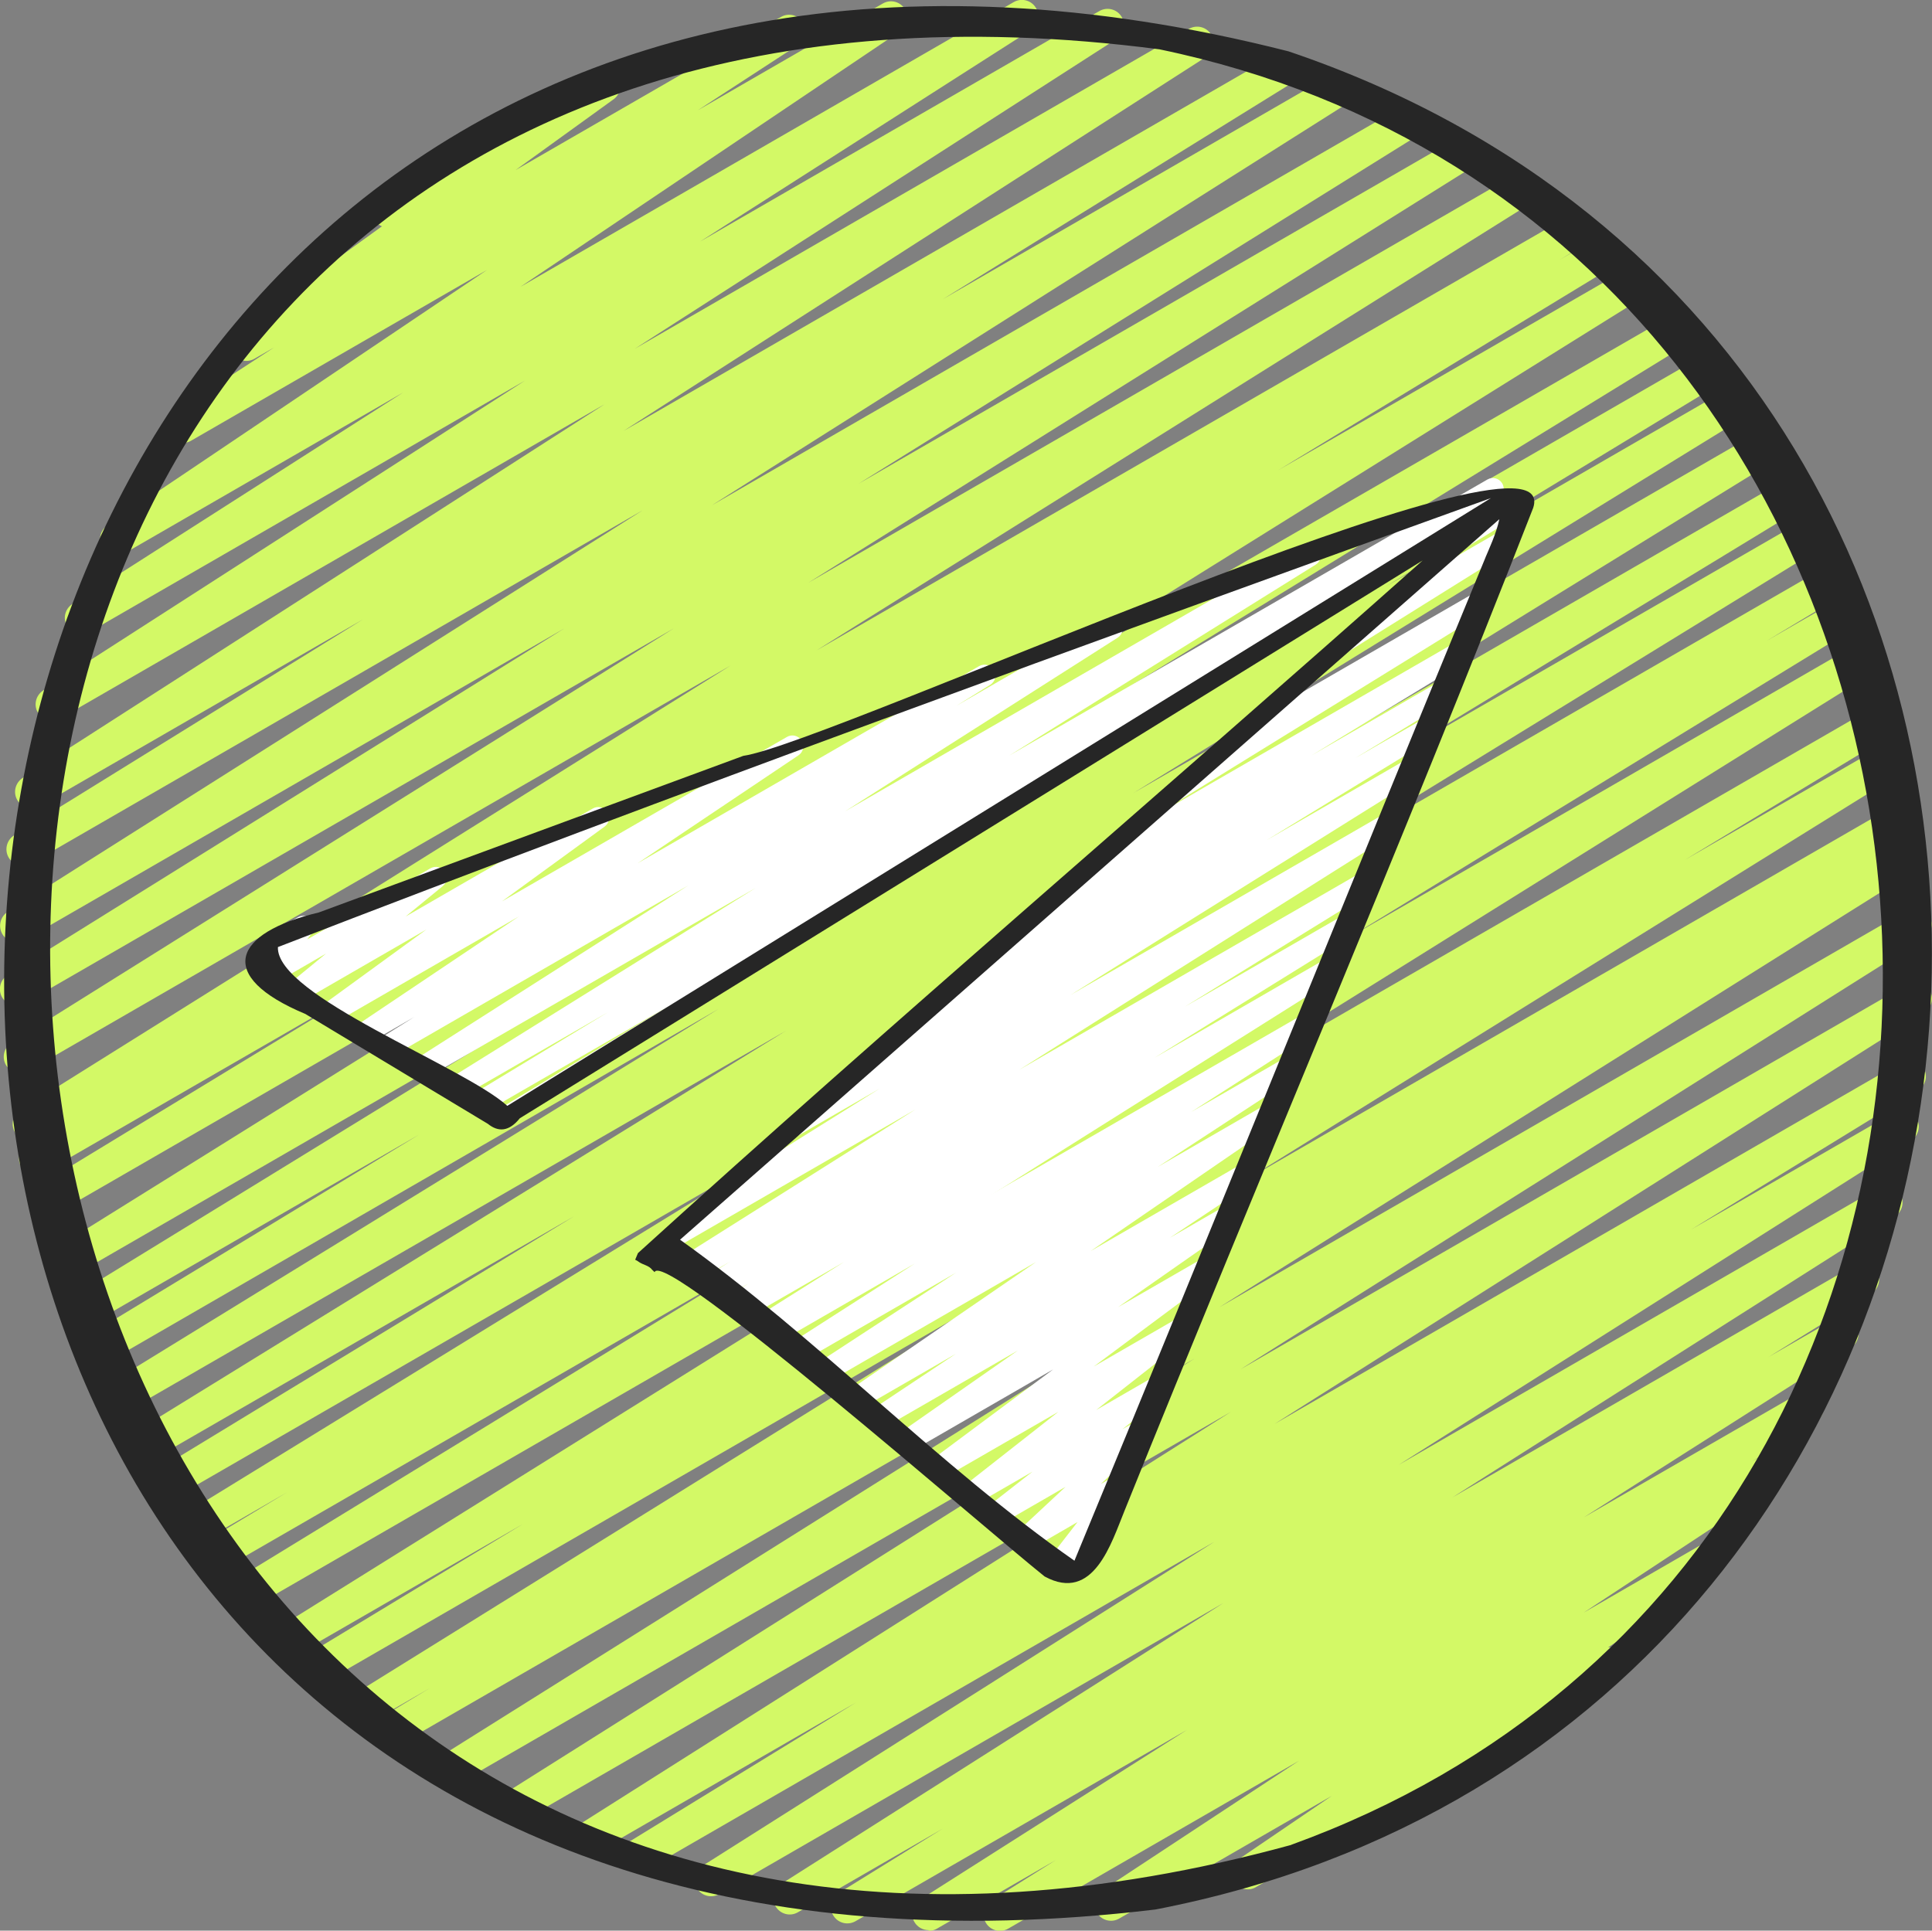
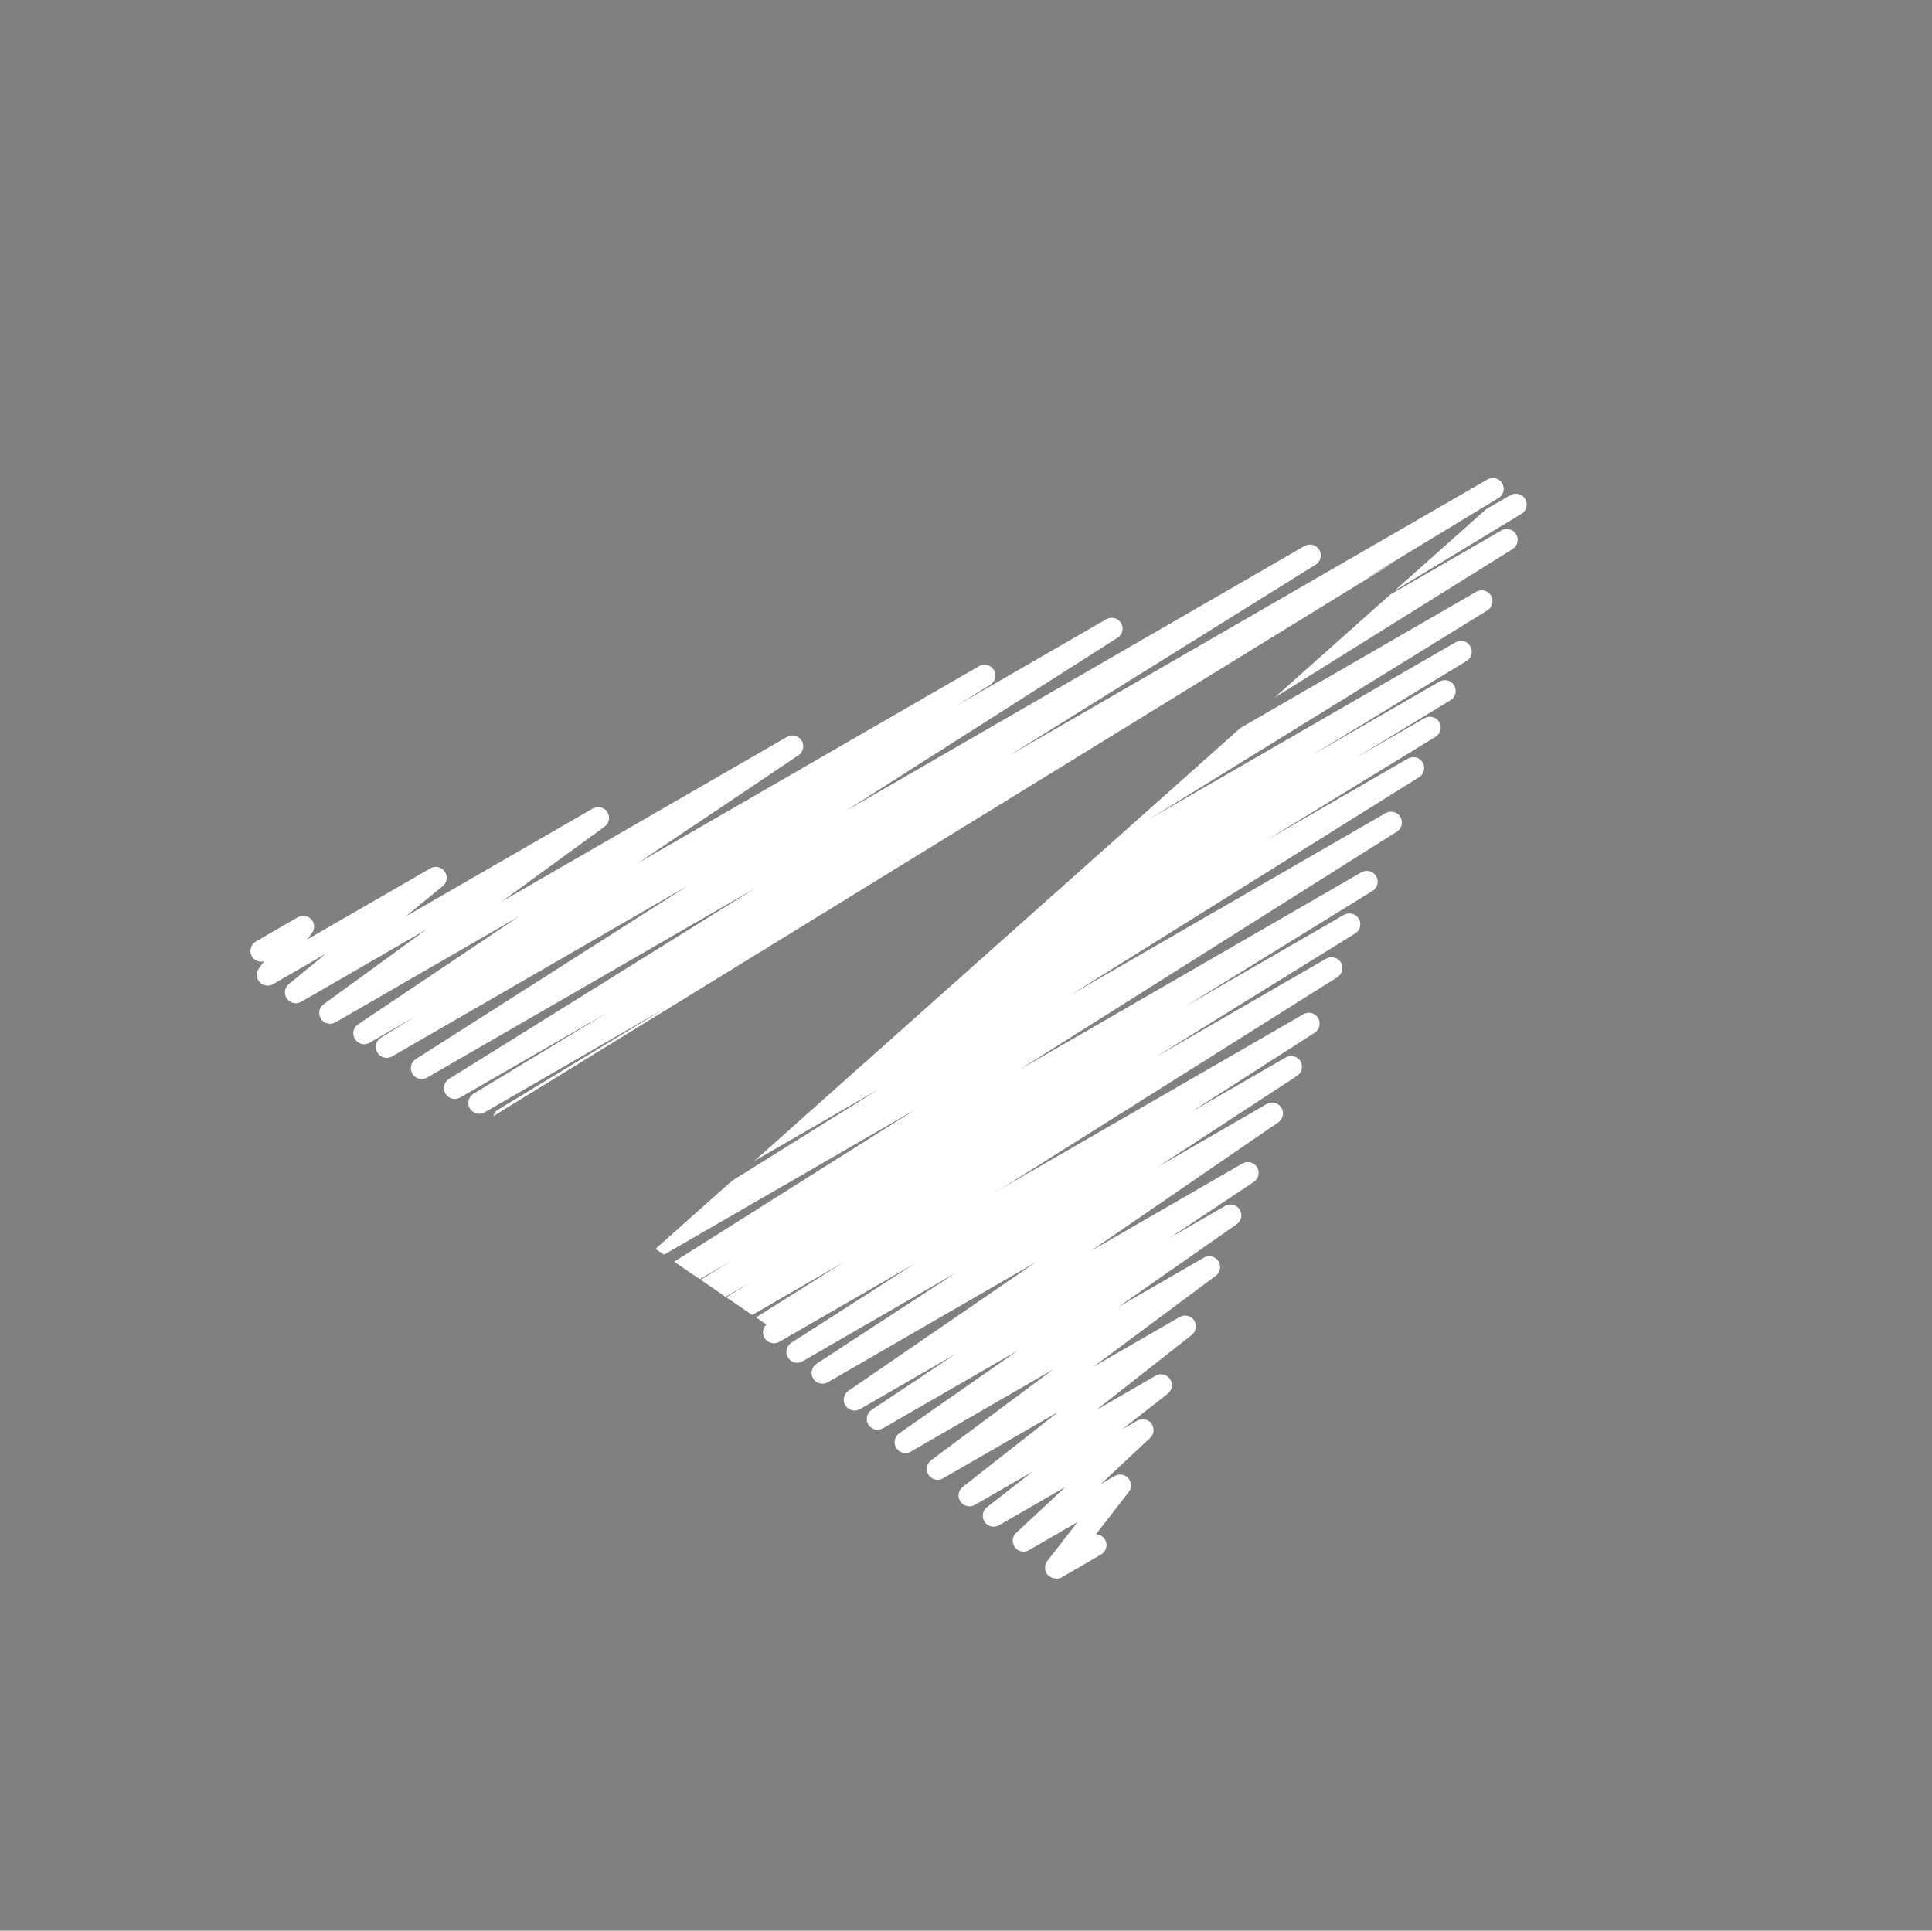
<svg xmlns="http://www.w3.org/2000/svg" xml:space="preserve" width="100.058mm" height="100mm" version="1.1" style="shape-rendering:geometricPrecision; text-rendering:geometricPrecision; image-rendering:optimizeQuality; fill-rule:evenodd; clip-rule:evenodd" viewBox="0 0 18992 18981">
  <rect x="0" y="0" width="18992" height="18981" fill="#808080" stroke="none" />
  <defs>
    <style type="text/css"> .fil1 {fill:#262626;fill-rule:nonzero} .fil0 {fill:#D3F966;fill-rule:nonzero} .fil2 {fill:white;fill-rule:nonzero} </style>
  </defs>
  <g id="Слой_x0020_1">
-     <path class="fil0" d="M9128 18976c-54,0 -108,-28 -138,-78 -45,-75 -23,-173 51,-220l2626 -1670 -3257 1880c-77,44 -174,19 -219,-57 -45,-75 -21,-173 54,-220l1019 -631 -1420 820c-76,45 -173,19 -219,-56 -45,-75 -23,-173 51,-220l4352 -2765 -4957 2862c-76,44 -173,20 -219,-56 -45,-75 -22,-173 52,-220l5035 -3188 -5594 3230c-76,44 -174,19 -219,-57 -45,-76 -21,-174 54,-220l2233 -1371 -2532 1462c-76,44 -173,20 -219,-56 -45,-75 -22,-173 52,-220l6387 -4045 -6910 3989c-76,45 -173,19 -219,-56 -45,-75 -22,-173 52,-220l6718 -4236 -7178 4144c-76,45 -173,19 -219,-56 -45,-75 -22,-173 53,-220l6873 -4313 -7275 4200c-77,44 -174,19 -220,-58 -45,-76 -20,-174 56,-220l393 -237 -511 295c-76,44 -174,19 -219,-57 -45,-75 -22,-173 53,-220l6454 -4009 -6744 3894c-77,44 -174,19 -220,-57 -45,-76 -20,-174 55,-220l2053 -1243 -2170 1253c-77,44 -174,19 -219,-56 -45,-75 -22,-173 53,-220l7399 -4614 -7665 4426c-77,44 -174,19 -219,-57 -45,-76 -21,-174 54,-220l4989 -3054 -5131 2962c-77,44 -175,19 -220,-58 -45,-76 -20,-174 56,-220l750 -451 -793 458c-77,44 -174,19 -219,-57 -45,-76 -21,-174 54,-220l5784 -3553 -5907 3411c-77,44 -174,19 -219,-57 -45,-76 -21,-174 55,-220l4067 -2476 -4131 2385c-77,44 -174,19 -219,-57 -45,-75 -21,-173 54,-220l6379 -3932 -6473 3737c-77,44 -174,19 -219,-57 -45,-75 -21,-173 54,-220l5976 -3675 -6032 3487c-77,44 -174,19 -220,-57 -45,-76 -20,-174 55,-220l3251 -1973 -3244 1873c-77,44 -174,19 -219,-57 -45,-76 -21,-174 54,-220l5502 -3379 -5508 3181c-76,44 -174,19 -219,-57 -45,-75 -22,-173 53,-220l7327 -4568 -7341 4238c-77,44 -174,18 -219,-57 -45,-76 -21,-174 55,-220l3227 -1963 -3159 1824c-77,44 -175,19 -220,-58 -45,-76 -20,-174 56,-220l202 -121 -100 58c-76,45 -173,19 -219,-56 -46,-75 -22,-173 53,-220l6983 -4371 -6905 3987c-76,45 -173,19 -219,-56 -45,-75 -22,-173 53,-220l6511 -4075 -6383 3686c-77,44 -173,19 -219,-57 -45,-75 -22,-173 53,-220l5472 -3408 -5304 3062c-76,44 -173,19 -219,-56 -45,-75 -22,-173 52,-220l6242 -3948 -6013 3472c-77,44 -174,19 -219,-57 -45,-75 -21,-173 54,-220l3428 -2122 -3178 1835c-76,44 -173,19 -218,-56 -46,-74 -23,-172 50,-220l5724 -3676 -5354 3091c-76,44 -173,20 -218,-55 -46,-75 -23,-172 50,-220l4737 -3047 -4282 2472c-76,44 -173,19 -218,-56 -46,-75 -23,-172 51,-220l3251 -2079 -2738 1581c-76,44 -171,19 -217,-54 -46,-74 -25,-171 47,-219l3733 -2513 -2909 1679c-76,44 -173,20 -218,-55 -46,-74 -24,-172 49,-220l985 -642 -193 111c-74,43 -169,20 -216,-52 -47,-72 -29,-168 41,-218l1428 -1032c-34,-13 -63,-37 -83,-71 -45,-77 -18,-176 59,-220l2125 -1227c74,-44 169,-20 216,52 47,72 29,168 -41,218l-962 695 2608 -1505c76,-44 172,-19 218,55 46,74 24,172 -49,220l-987 643 1819 -1050c75,-44 171,-20 217,54 46,74 25,171 -47,219l-3733 2513 4850 -2800c76,-44 173,-19 218,56 46,75 23,172 -51,220l-3251 2079 3926 -2267c76,-44 173,-19 218,55 46,75 23,172 -50,220l-4734 3045 5447 -3145c76,-44 173,-19 218,56 46,74 23,172 -50,220l-5726 3677 6405 -3697c76,-45 174,-19 219,57 45,75 21,173 -54,220l-3432 2125 3801 -2195c76,-44 173,-19 219,56 45,75 22,173 -52,220l-6238 3945 6749 -3897c76,-45 173,-19 219,57 45,75 22,173 -53,220l-5473 3408 5851 -3378c76,-44 173,-19 219,56 46,75 22,173 -53,220l-6512 4076 6899 -3983c76,-44 173,-19 219,56 46,75 22,173 -53,220l-6982 4371 7345 -4241c76,-45 174,-19 220,58 45,76 20,174 -56,220l-208 125 305 -176c76,-45 174,-19 219,57 45,76 21,174 -55,220l-3231 1965 3379 -1950c76,-44 173,-19 219,57 45,75 22,173 -53,220l-7322 4565 7594 -4384c76,-44 173,-19 219,57 45,76 21,174 -54,220l-5504 3379 5664 -3270c77,-45 174,-19 220,57 45,76 20,174 -55,220l-3251 1973 3336 -1926c76,-45 173,-19 219,57 45,75 21,173 -54,220l-5983 3680 6112 -3529c76,-45 174,-19 219,57 45,75 21,173 -54,220l-6373 3929 6488 -3746c77,-45 174,-19 219,57 45,76 21,174 -55,220l-4063 2473 4104 -2369c76,-45 173,-19 219,57 45,76 21,174 -54,220l-5786 3554 5840 -3371c76,-45 175,-19 220,58 45,76 20,174 -56,220l-757 455 725 -418c76,-45 173,-19 219,57 45,76 21,174 -54,220l-4990 3054 4991 -2882c76,-45 173,-19 219,56 45,75 22,173 -53,220l-7400 4615 7419 -4283c76,-45 174,-19 220,57 45,76 20,174 -55,220l-2042 1236 1969 -1137c76,-45 173,-19 219,57 45,75 22,173 -53,220l-6455 4009 6402 -3696c77,-45 174,-19 220,58 45,76 20,174 -56,220l-402 243 284 -164c76,-44 174,-19 219,56 45,75 22,173 -53,220l-6872 4313 6761 -3903c76,-44 173,-19 219,56 45,75 22,173 -52,220l-6718 4236 6554 -3784c76,-44 173,-19 219,56 45,75 22,173 -52,220l-6388 4046 6162 -3558c76,-45 174,-19 219,57 45,76 21,174 -54,220l-2229 1368 1994 -1151c76,-44 173,-19 219,56 45,75 22,173 -52,220l-5038 3190 4711 -2720c76,-44 173,-19 219,56 45,75 23,173 -51,220l-4351 2764 3954 -2283c76,-45 174,-19 219,57 45,75 21,173 -54,220l-1012 626 644 -371c76,-44 173,-19 219,56 45,75 23,173 -51,220l-2627 1671 2116 -1221c76,-44 173,-20 219,56 45,75 22,173 -53,220l-632 397 116 -67c75,-44 172,-20 218,55 46,74 24,171 -48,220l-1938 1277 1127 -651c76,-44 171,-20 217,54 46,73 26,170 -46,219l-1057 720c62,-8 126,21 159,79 45,77 18,176 -59,220l-3562 2057c-74,44 -171,20 -217,-54 -46,-73 -26,-170 46,-219l918 -625 -2091 1207c-76,44 -172,19 -218,-55 -46,-74 -24,-171 48,-220l1937 -1276 -2858 1650c-76,44 -173,20 -219,-56 -45,-75 -22,-173 53,-220l634 -398 -1168 674c-25,15 -53,22 -81,22l-2 -5z" />
-     <path class="fil1" d="M12667 505c-15679,-3990 -17479,20209 -1309,18268 9412,-1814 10433,-15182 1309,-18268zm26 17633c-15120,4141 -16905,-19687 -1295,-17653 8744,1815 9712,14600 1295,17652l0 0z" />
    <g id="_105553359856000">
      <path class="fil2" d="M10379 15518c-30,0 -59,-13 -80,-36 -33,-38 -35,-95 -4,-135l297 -383 -477 276c-46,27 -107,15 -139,-29 -32,-44 -27,-104 13,-141l485 -452 -653 377c-48,28 -111,14 -142,-33 -31,-46 -22,-109 23,-144l448 -350 -567 327c-48,28 -110,14 -142,-32 -31,-47 -22,-109 22,-144l941 -739 -1134 654c-49,29 -111,13 -142,-34 -31,-47 -20,-110 25,-144l1200 -893 -1399 808c-49,29 -113,13 -143,-35 -31,-48 -18,-112 29,-145l1166 -814 -1326 765c-50,29 -113,13 -144,-36 -30,-49 -16,-113 32,-145l828 -551 -941 543c-50,29 -113,13 -144,-35 -31,-49 -17,-112 30,-145l1844 -1266 -2047 1182c-50,29 -114,13 -144,-36 -30,-49 -16,-113 32,-145l1372 -896 -1508 871c-50,30 -114,13 -144,-37 -30,-49 -15,-114 33,-145l1213 -778 -1331 769c-51,29 -116,12 -146,-39 -30,-51 -12,-116 39,-146l5259 -3036c51,-29 114,-13 144,37 30,49 15,114 -33,145l-1214 779 929 -536c50,-29 114,-13 144,36 30,49 16,113 -32,145l-1369 895 1070 -618c50,-29 113,-13 144,35 31,49 17,112 -30,145l-1845 1266 1492 -861c50,-29 113,-13 144,36 30,49 16,113 -32,145l-826 550 544 -314c49,-29 113,-13 143,35 31,48 18,112 -29,145l-1166 815 844 -487c49,-28 111,-13 142,34 31,47 20,111 -25,144l-1200 893 844 -487c48,-28 110,-14 142,32 31,47 22,109 -22,144l-941 739 585 -338c48,-28 110,-14 142,33 31,46 22,109 -23,144l-447 350 148 -85c46,-27 107,-15 139,29 32,44 27,104 -13,141l-485 453 137 -79c44,-26 100,-16 134,22 33,39 35,95 4,135l-322 416c36,1 70,20 89,53 30,51 12,116 -39,146l-387 224c-17,10 -35,14 -53,14l0 0z" />
      <path class="fil2" d="M7430 12953l867 -546 -903 521 -254 -174 223 -138 -231 133 -244 -167 292 -180 -301 174 -252 -172 2373 -1497 -2473 1428 -83 -57 750 -668 1454 -908 -1233 712 4780 -4258 2317 -1338c50,-29 115,-13 145,38 30,50 14,115 -36,145l-3323 2052 3010 -1738c50,-29 115,-13 145,38 30,50 14,115 -36,145l-1521 927 1254 -724c51,-29 115,-13 145,38 30,50 14,115 -36,145l-936 569 680 -392c51,-29 115,-13 145,38 30,50 14,115 -36,145l-1662 1017 1390 -803c50,-29 115,-13 145,38 30,50 14,115 -35,145l-3426 2141 3097 -1788c50,-29 115,-12 145,37 30,50 15,114 -34,145l-3713 2342 3364 -1942c51,-29 115,-12 145,38 30,50 14,115 -36,145l-1844 1138 1564 -903c51,-29 115,-12 145,38 30,50 14,115 -35,145l-1972 1222 1686 -974c50,-29 115,-12 145,37 30,50 15,114 -34,145l-5523 3476 -192 -131zm-2580 -1980c7,-26 23,-50 48,-65l1669 -1013 -1803 1041c-51,29 -115,12 -145,-38 -30,-50 -13,-115 37,-146l1320 -800 -1452 838c-51,29 -115,12 -145,-38 -30,-50 -14,-115 35,-145l3014 -1877 -3229 1864c-50,30 -115,13 -145,-37 -30,-50 -15,-114 34,-145l2678 -1707 -2912 1681c-51,29 -115,12 -145,-38 -30,-50 -14,-115 35,-145l331 -206 -442 255c-50,29 -113,13 -144,-36 -30,-49 -17,-113 31,-145l1581 -1061 -1803 1041c-49,28 -112,13 -143,-34 -31,-48 -19,-111 27,-144l1010 -735 -1231 711c-48,28 -109,14 -141,-32 -32,-46 -23,-108 20,-143l365 -299 -521 301c-44,25 -99,16 -133,-21 -33,-38 -36,-94 -6,-134l51 -70c-45,12 -96,-6 -120,-49 -30,-51 -12,-116 39,-146l413 -238c44,-25 99,-16 133,21 33,38 36,94 6,134l-47 63 1211 -699c48,-28 109,-14 141,32 32,46 23,108 -20,143l-365 299 1840 -1062c49,-29 112,-13 143,34 31,48 19,111 -27,144l-1009 735 2802 -1617c50,-29 113,-13 144,36 30,49 17,113 -31,145l-1581 1061 3357 -1938c51,-29 115,-13 145,38 30,50 14,115 -35,145l-332 206 1472 -850c51,-29 115,-12 145,37 30,49 15,114 -34,145l-2678 1706 4516 -2608c51,-29 115,-12 145,38 30,50 14,115 -35,145l-3014 1878 4702 -2715c51,-29 115,-12 145,38 30,50 13,115 -37,145l-1319 800 311 -180 -8871 5455zm9759 -5967l239 -138c51,-29 115,-12 145,38 30,50 13,115 -36,145l-1252 760 904 -805zm-943 840l1093 -631c50,-29 115,-13 145,38 30,50 14,115 -35,145l-2340 1461 1137 -1013z" />
-       <path class="fil1" d="M3004 9970l1792 1079c103,83 208,77 314,-55l8875 -5484c-2560,2277 -5185,4513 -7714,6810 -9,21 -18,43 -27,65 12,5 25,13 40,24 40,27 96,33 126,74l25 24c89,-239 3244,2521 3834,2992 482,262 657,-334 786,-648 1325,-3289 2732,-6565 4017,-9859 323,-1012 -6922,2320 -7765,2439 -1392,513 -2783,1027 -4174,1540 -841,199 -1025,625 -128,999l0 0zm11599 -4490c-1354,3283 -2686,6590 -4041,9864 -1327,-925 -2540,-2204 -3877,-3156 2685,-2361 5369,-4723 8054,-7084 -29,141 -110,312 -136,375l0 0zm-11871 3831c3931,-1521 7957,-2982 11924,-4414 -3223,1992 -6446,3983 -9669,5975 -435,-392 -2276,-1082 -2255,-1561l0 0z" />
    </g>
  </g>
</svg>